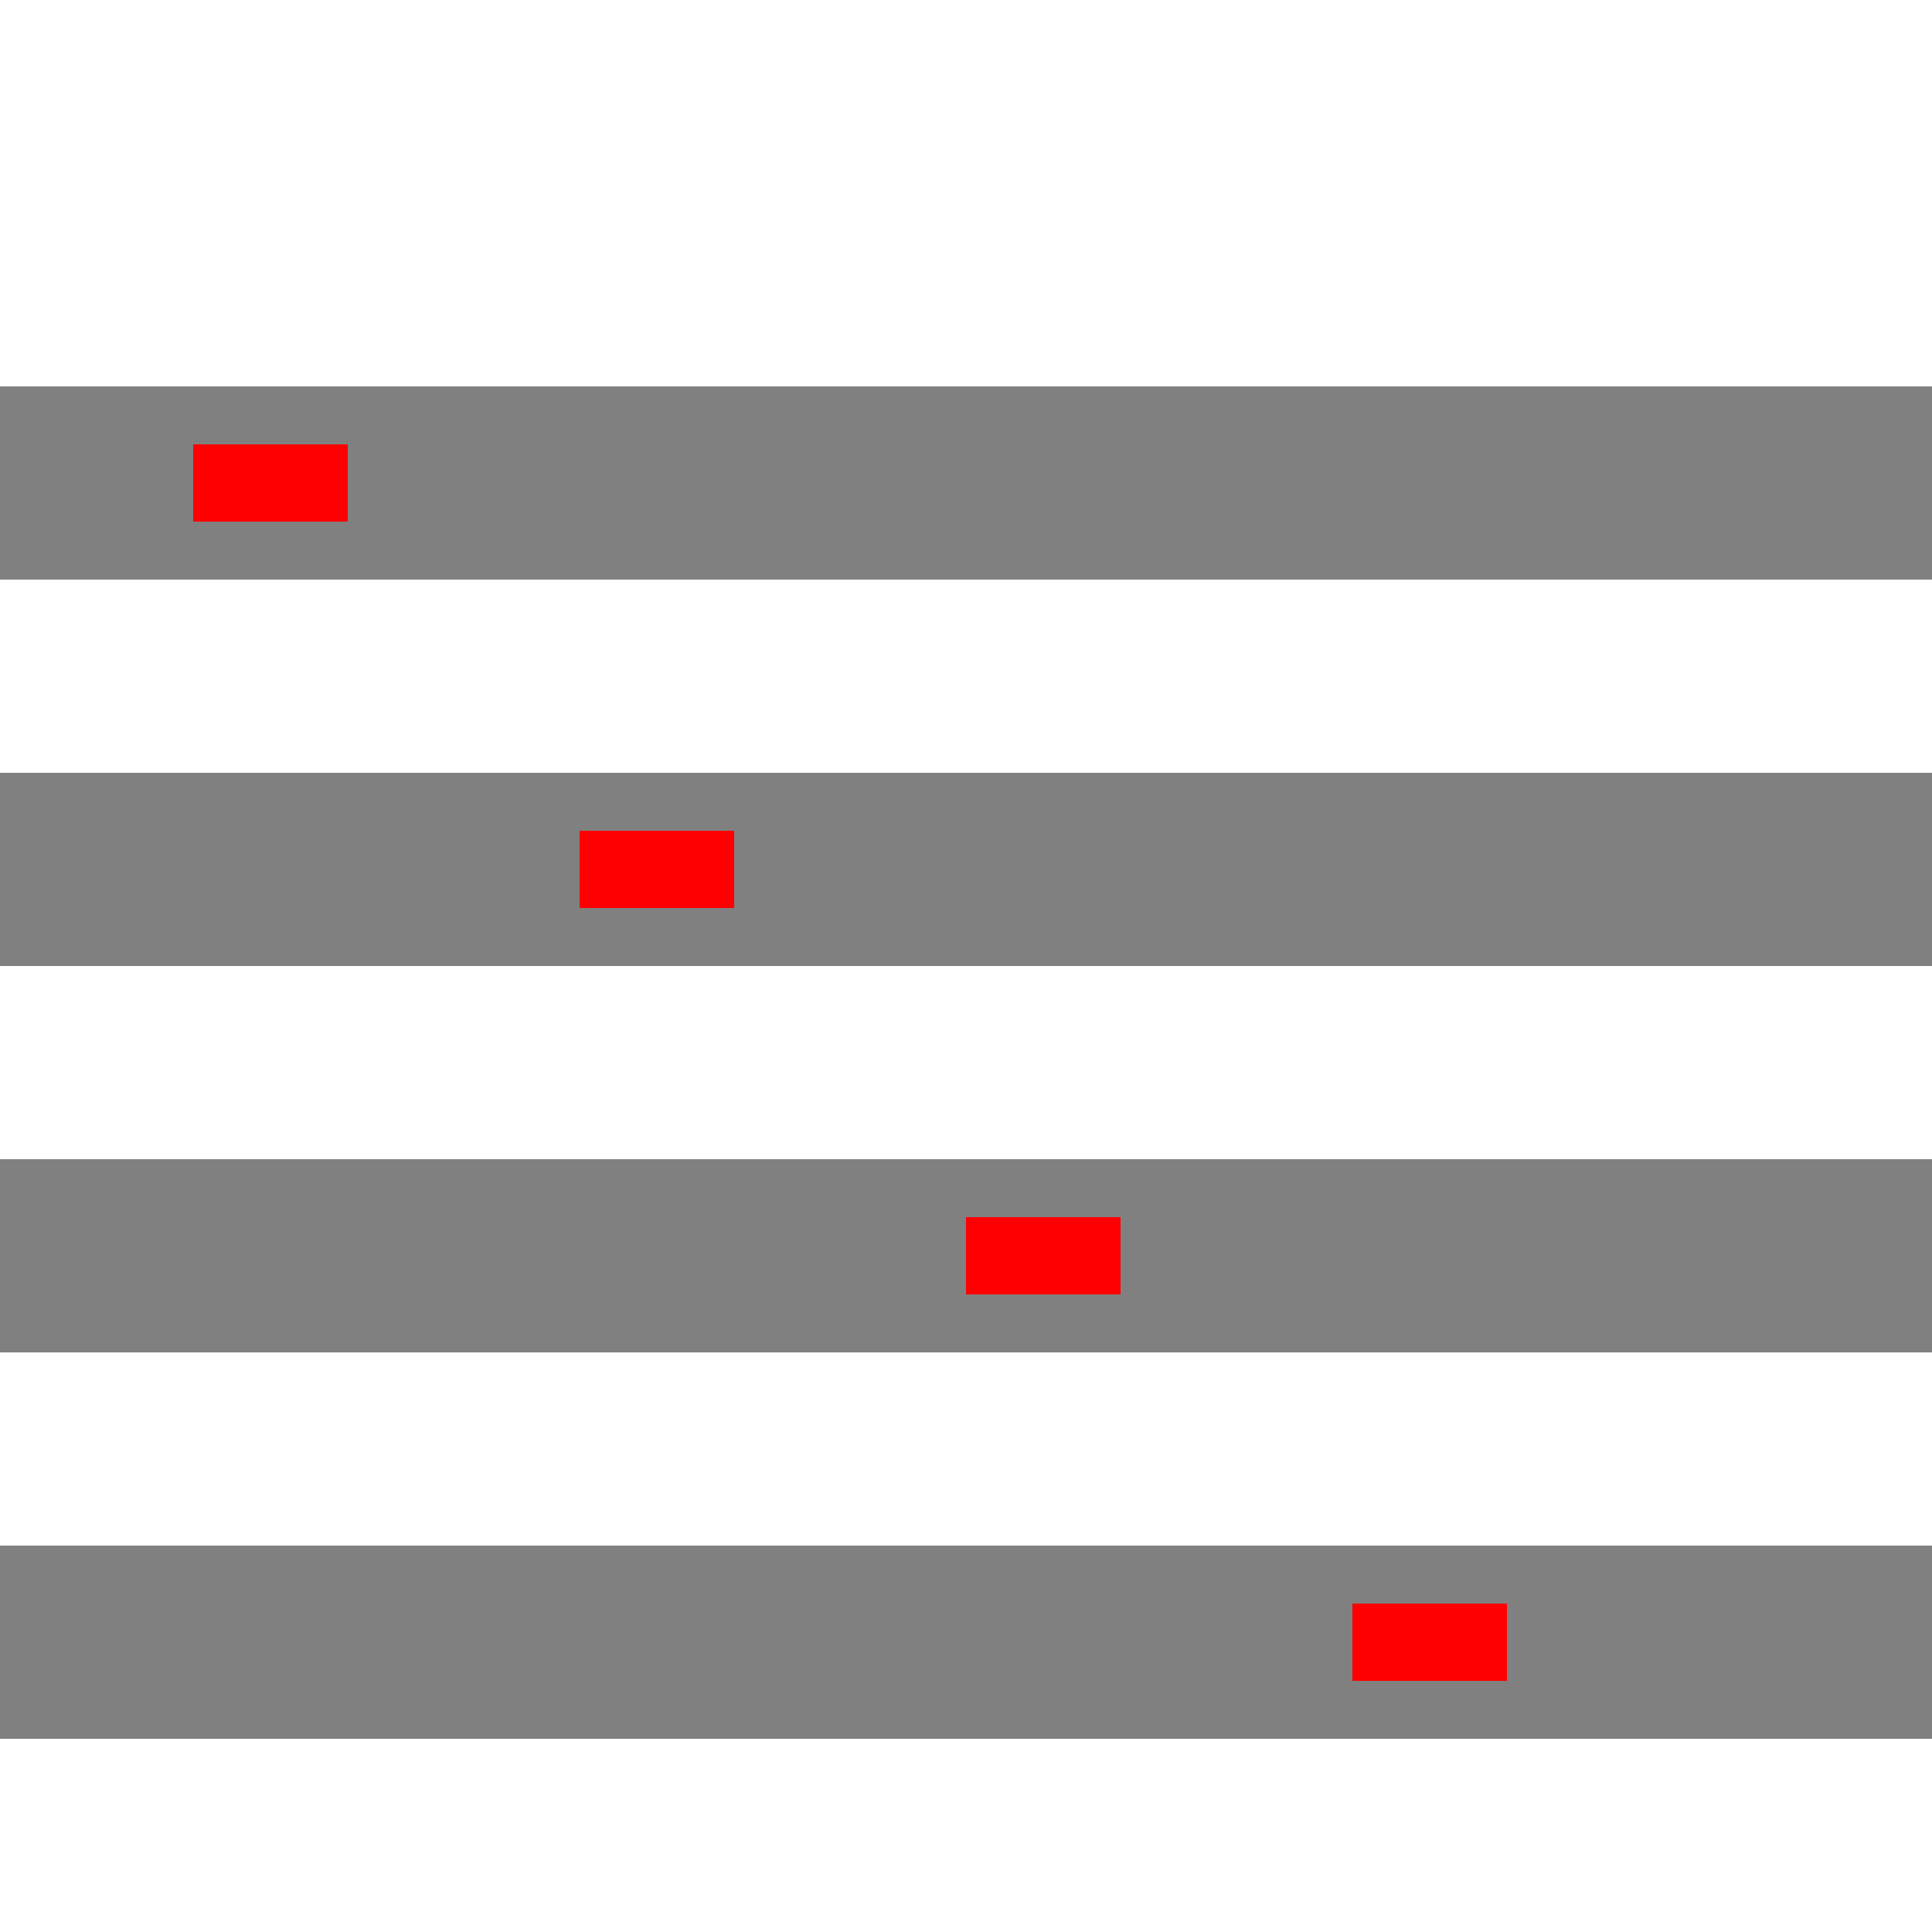
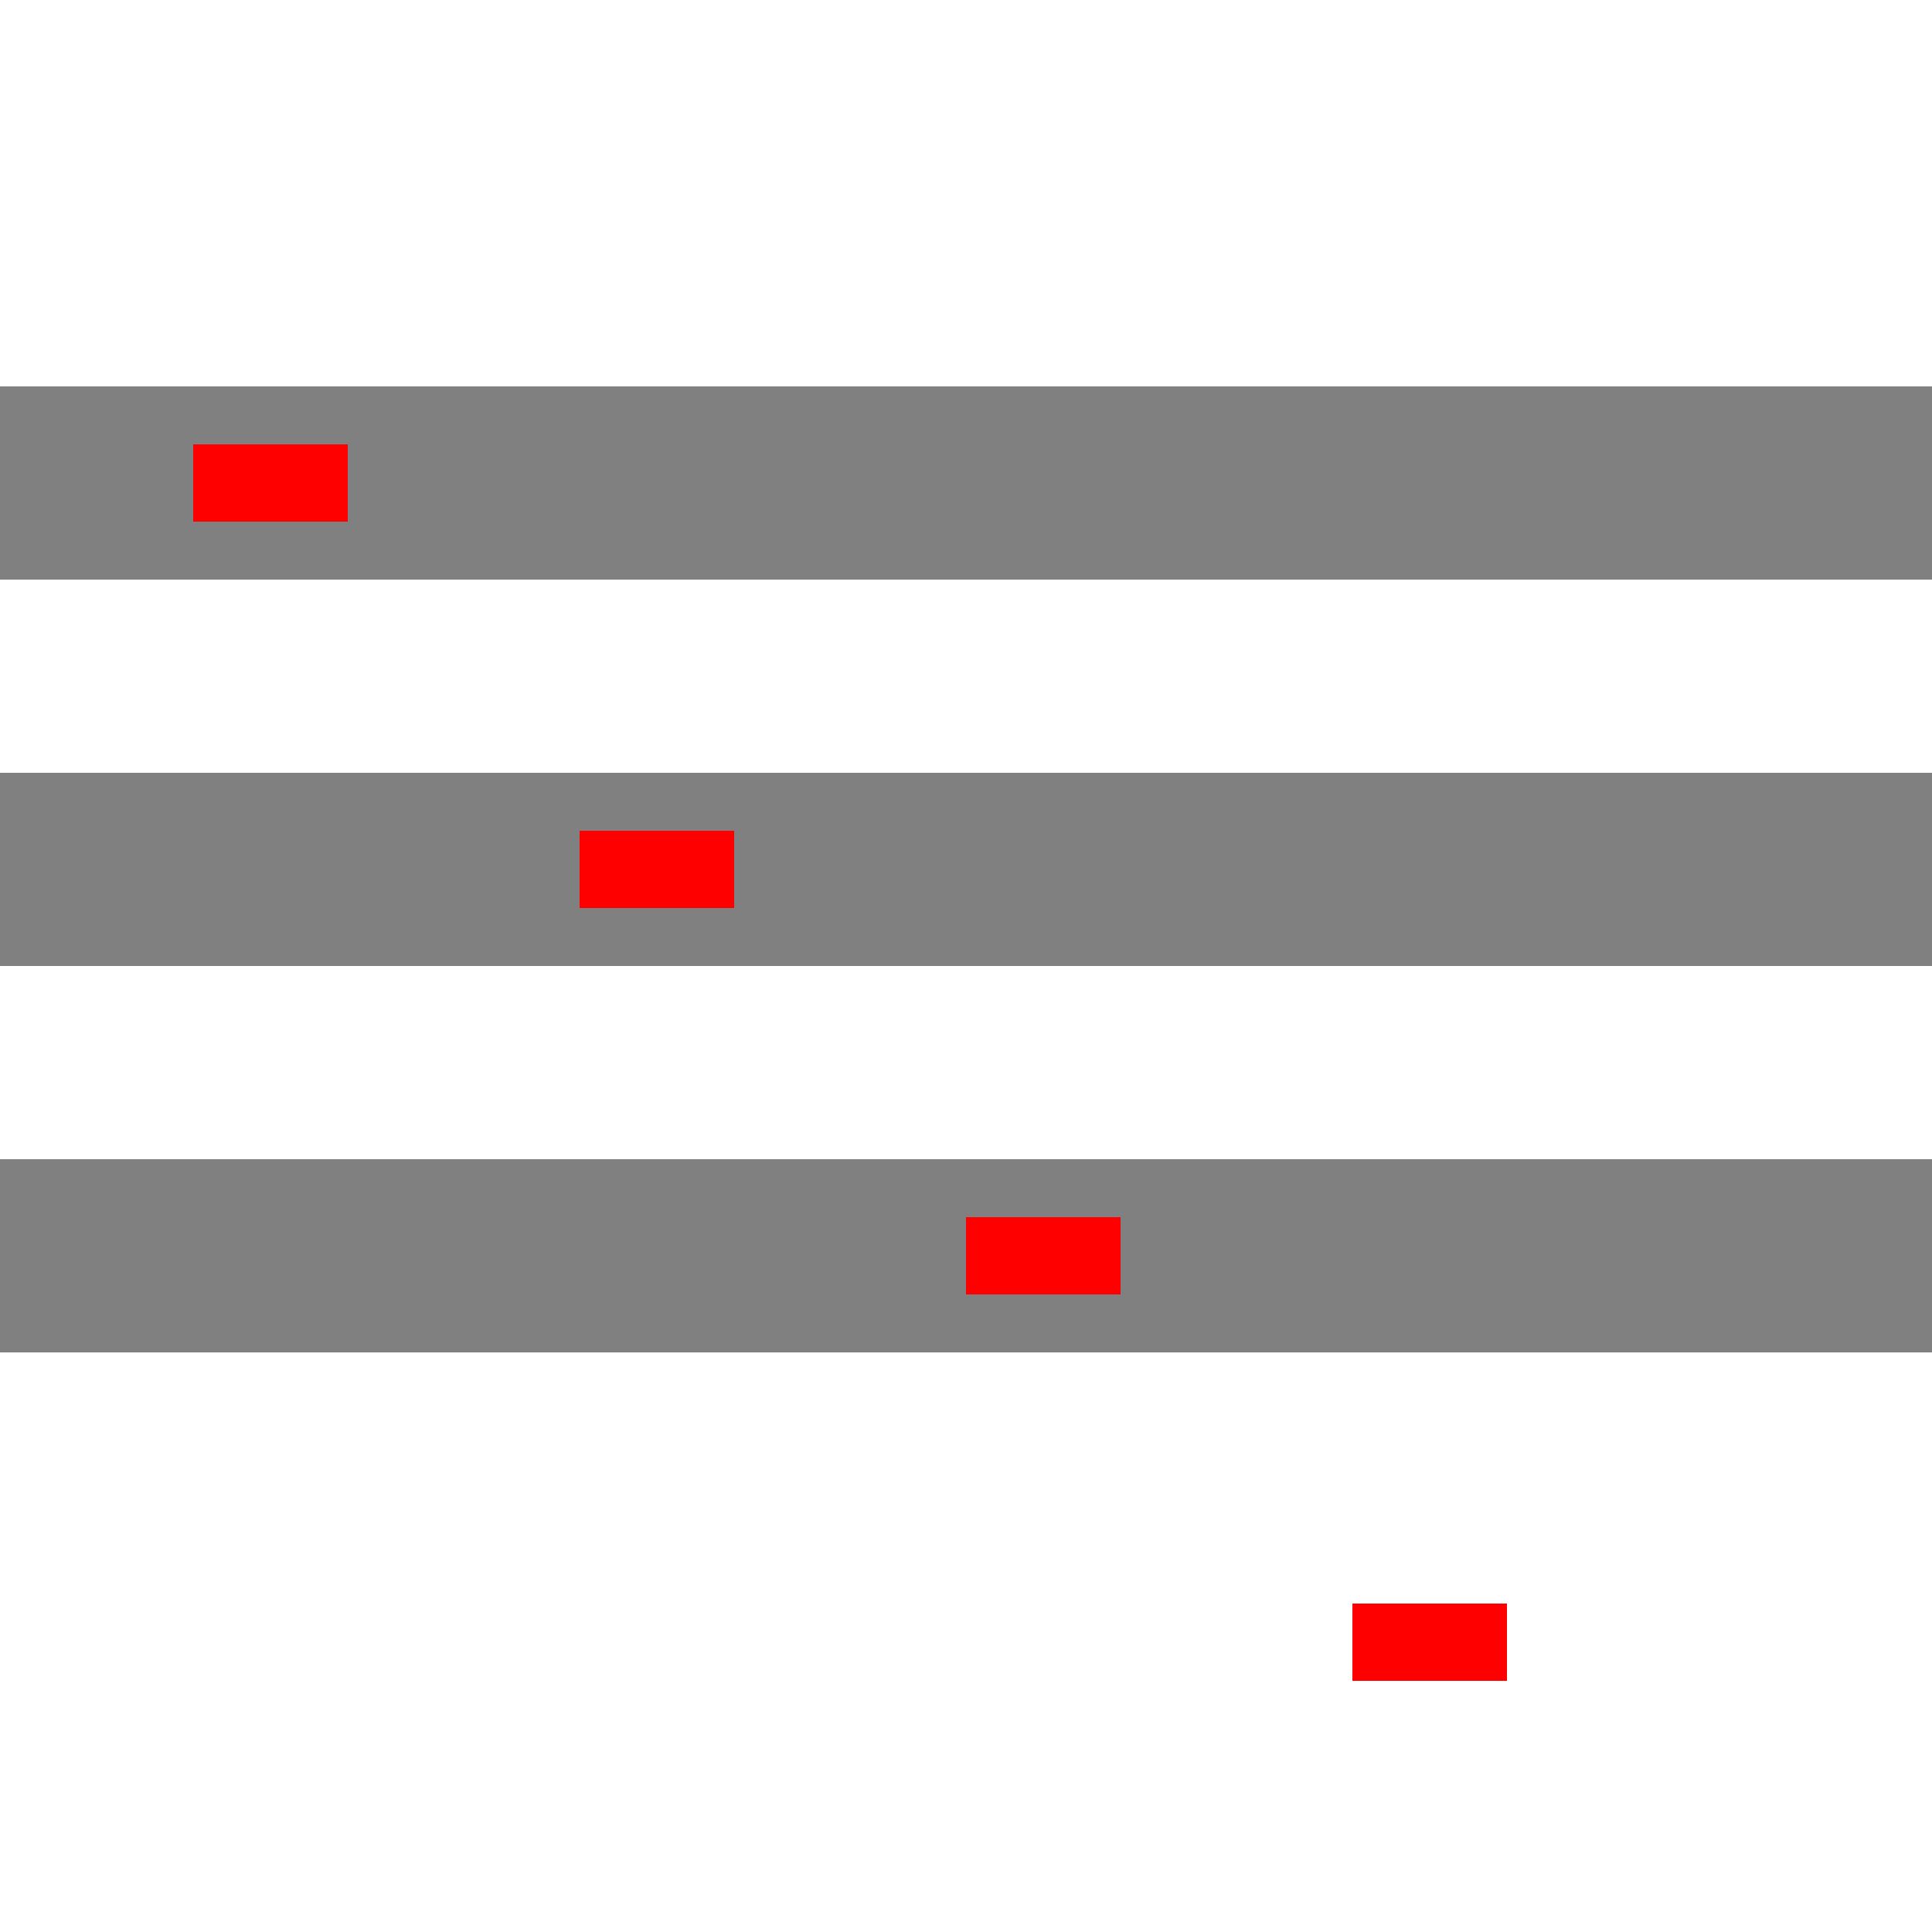
<svg xmlns="http://www.w3.org/2000/svg" width="500" height="500">
  <defs />
  <g>
    <rect fill="#808080" stroke="none" x="0" y="100" width="512" height="50" />
    <rect fill="#808080" stroke="none" x="0" y="200" width="512" height="50" />
    <rect fill="#808080" stroke="none" x="0" y="300" width="512" height="50" />
-     <rect fill="#808080" stroke="none" x="0" y="400" width="512" height="50" />
    <rect fill="#808080" stroke="none" x="0" y="500" width="512" height="50" />
-     <rect fill="#808080" stroke="none" x="0" y="600" width="512" height="50" />
    <rect fill="#FF0000" stroke="none" x="50" y="115" width="40" height="20" />
    <rect fill="#FF0000" stroke="none" x="150" y="215" width="40" height="20" />
    <rect fill="#FF0000" stroke="none" x="250" y="315" width="40" height="20" />
    <rect fill="#FF0000" stroke="none" x="350" y="415" width="40" height="20" />
-     <rect fill="#FF0000" stroke="none" x="450" y="515" width="40" height="20" />
    <rect fill="#FF0000" stroke="none" x="550" y="615" width="40" height="20" />
  </g>
</svg>